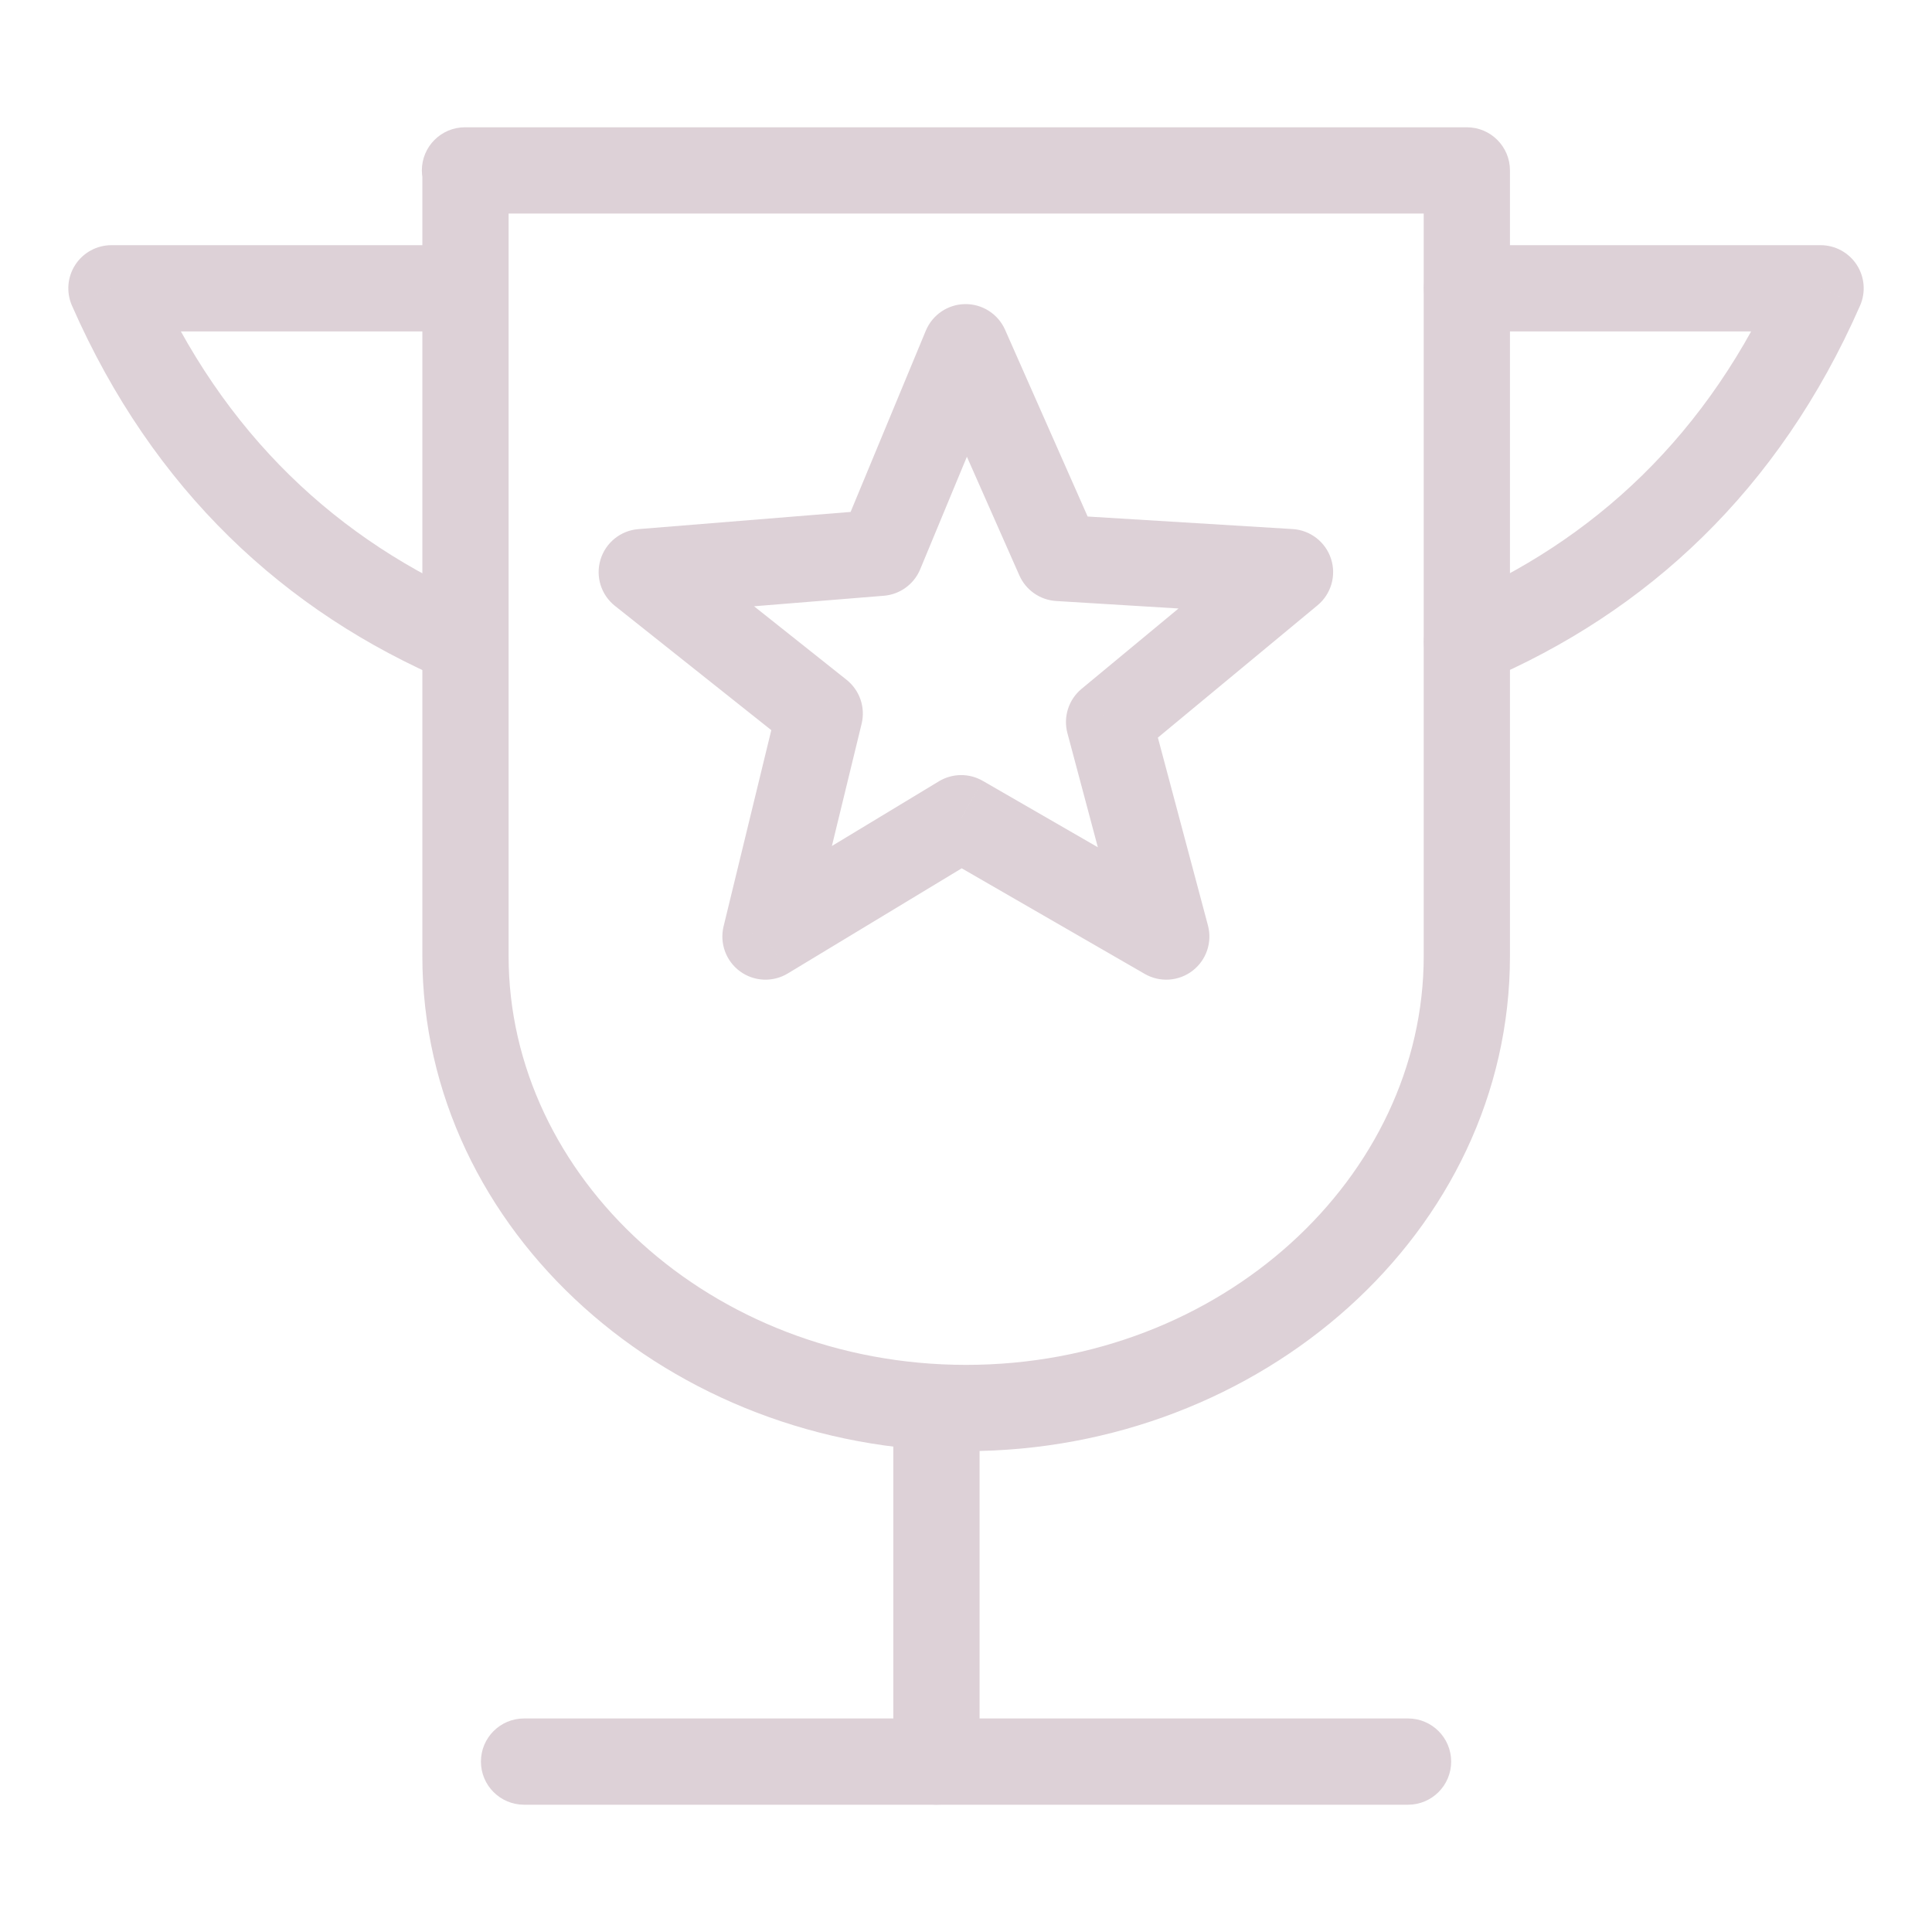
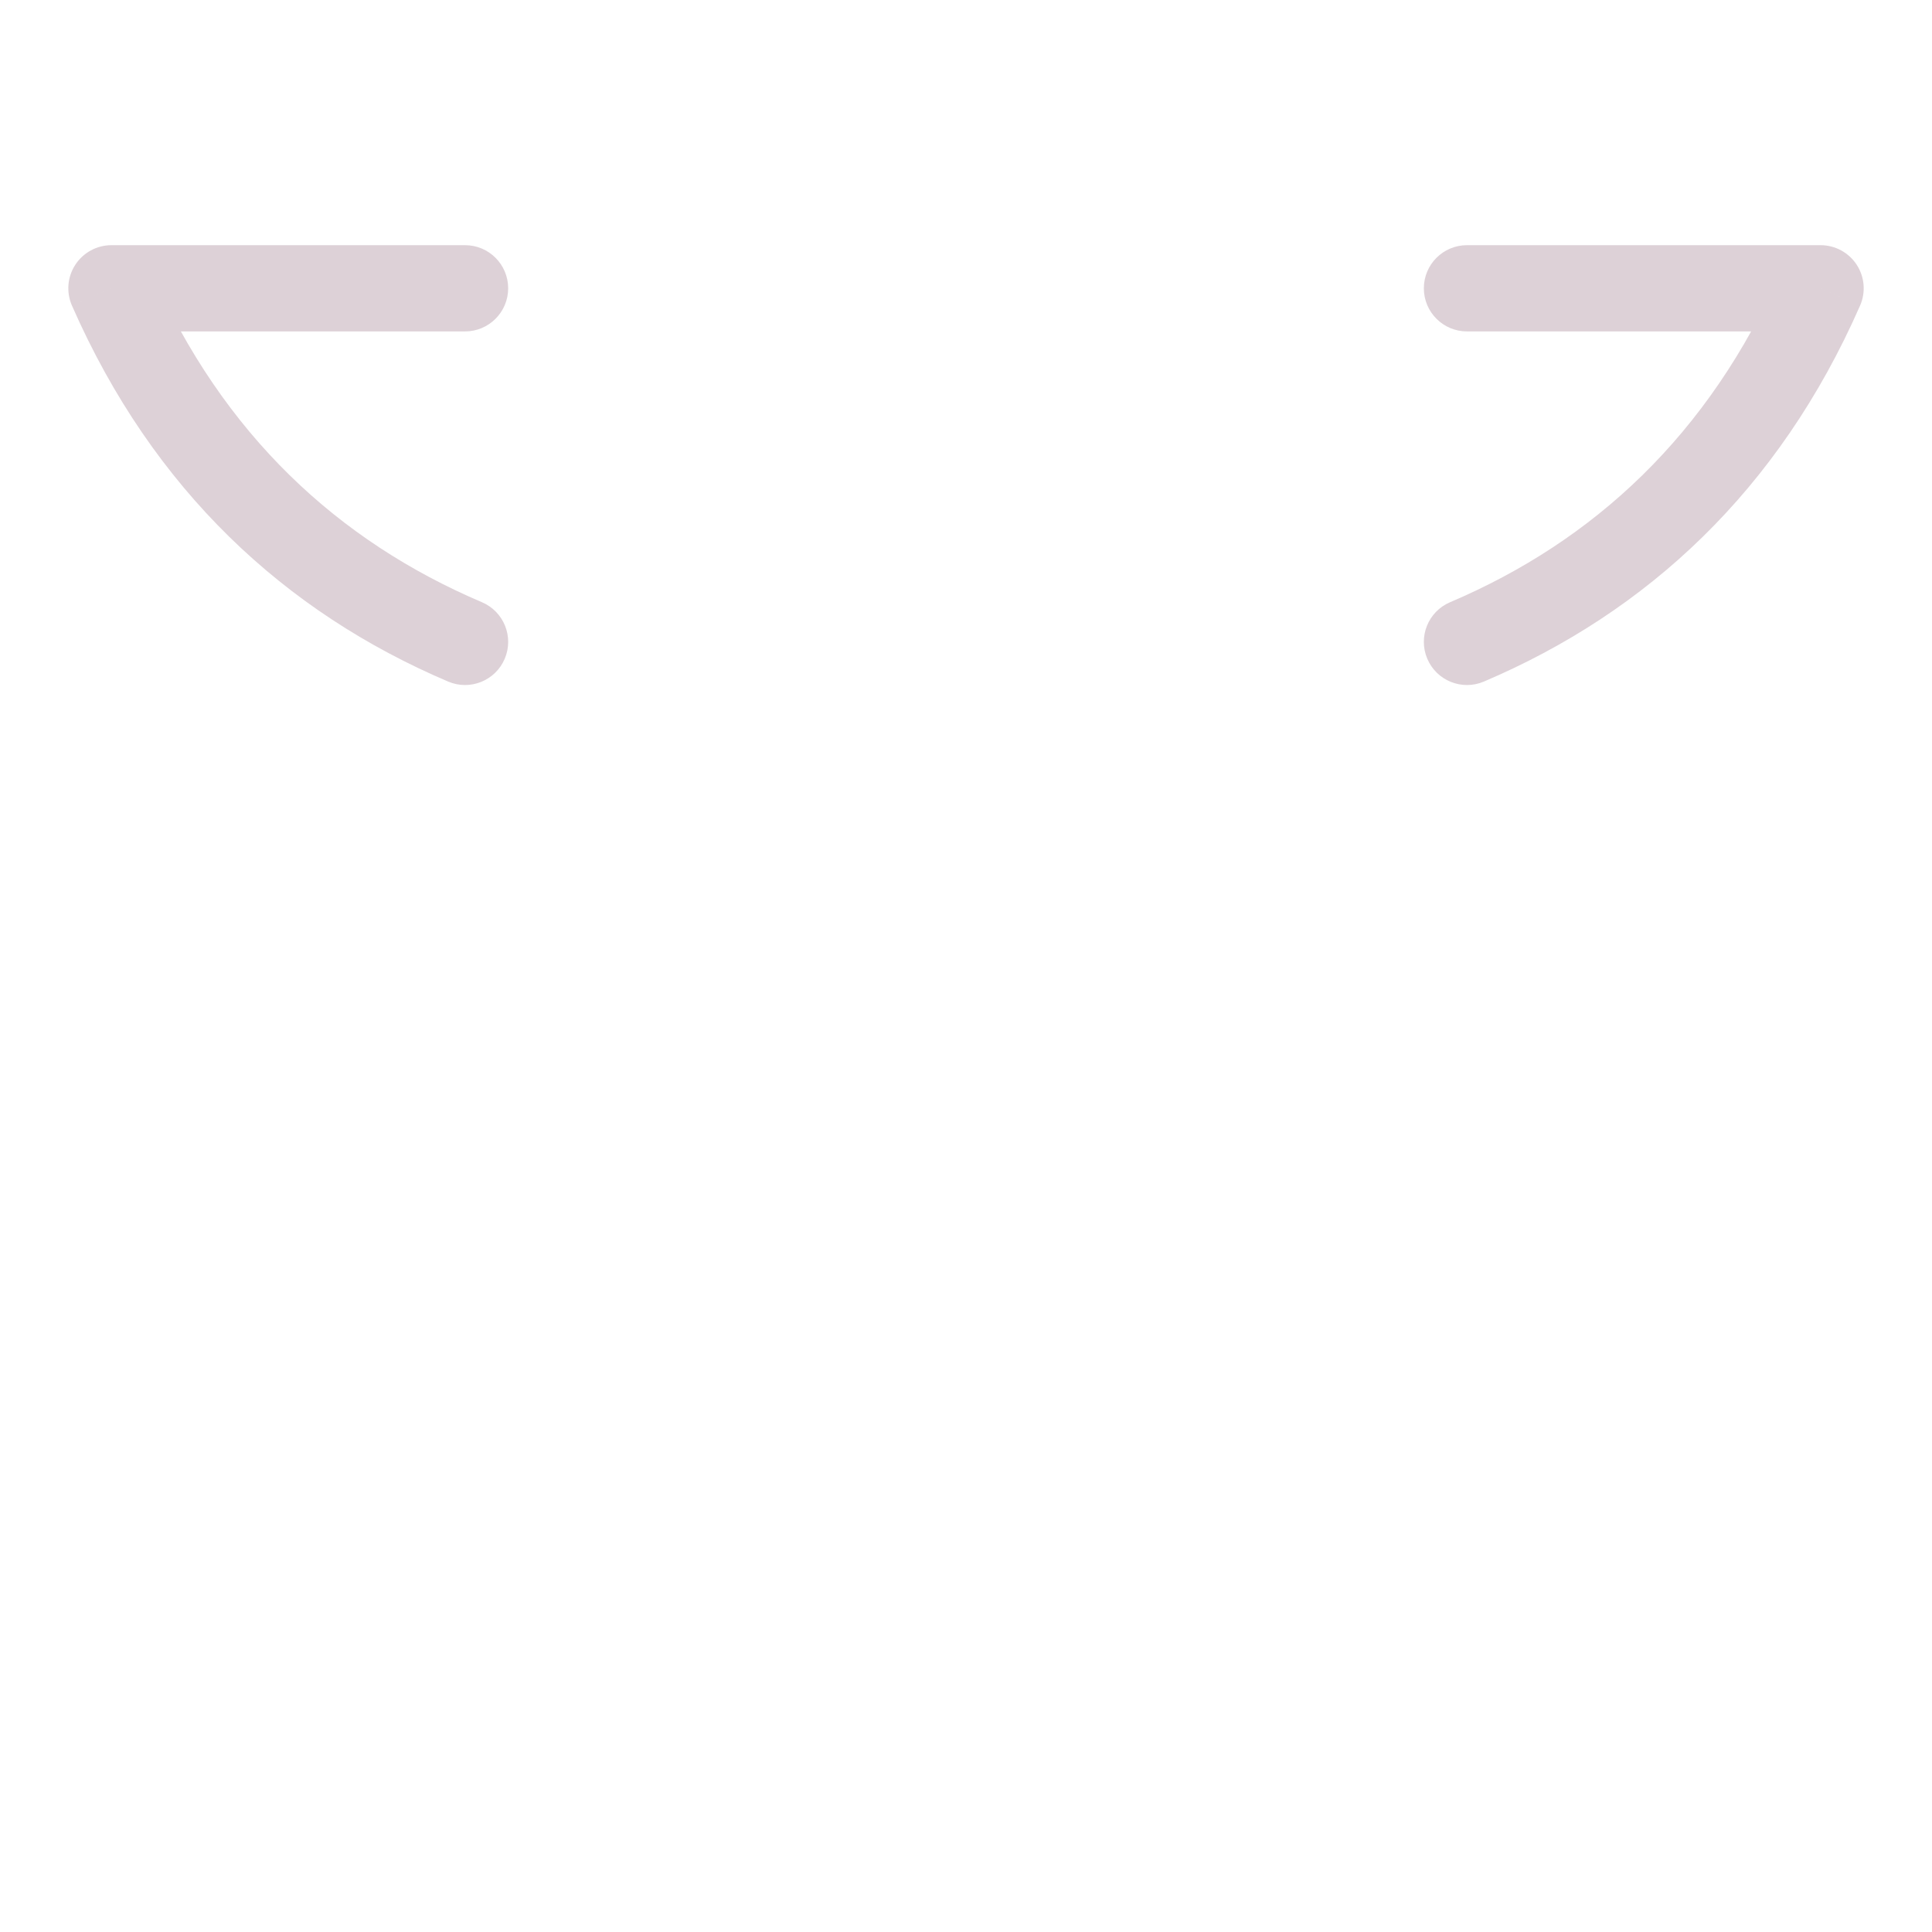
<svg xmlns="http://www.w3.org/2000/svg" xml:space="preserve" width="11.853mm" height="11.853mm" version="1.1" style="shape-rendering:geometricPrecision; text-rendering:geometricPrecision; image-rendering:optimizeQuality; fill-rule:evenodd; clip-rule:evenodd" viewBox="0 0 1185.32 1185.32">
  <defs>
    <style type="text/css">
   
    .fil0 {fill:none}
    .fil1 {fill:#DDD1D7;fill-rule:nonzero}
   
  </style>
  </defs>
  <g id="Layer_x0020_1">
    <rect class="fil0" x="-0.02" y="-0" width="1185.33" height="1185.33" />
    <g id="_2044663574432">
-       <path class="fil1" d="M285.28 78.09c-14.62,0 -26.46,11.85 -26.46,26.46 0,14.61 11.84,26.46 26.46,26.46l0 -52.92zm614.65 26.46l26.46 0c0,-14.61 -11.84,-26.46 -26.46,-26.46l0 26.46zm-614.35 0l26.46 0c0,-14.61 -11.85,-26.46 -26.46,-26.46l0 26.46zm-0.3 26.46l614.65 0 0 -52.92 -614.65 0 0 52.92zm588.2 -26.46l0 482 52.91 0 0 -482 -52.91 0zm0 482c0,135.43 -123.94,250.83 -280.72,250.83l0 52.91c180.75,0 333.63,-134.09 333.63,-303.74l-52.91 0zm-280.72 250.83c-156.78,0 -280.72,-115.4 -280.72,-250.83l-52.92 0c0,169.65 152.89,303.74 333.64,303.74l0 -52.91zm-280.72 -250.83l0 -482 -52.92 0 0 482 52.92 0zm-26.46 -508.46l-0.3 0 0 52.92 0.3 0 0 -52.92z" />
-       <path class="fil1" d="M600.99 863.83c0,-14.61 -11.85,-26.45 -26.46,-26.45 -14.62,0 -26.46,11.84 -26.46,26.45l52.92 0zm-52.92 216.94c0,14.61 11.84,26.46 26.46,26.46 14.61,0 26.46,-11.85 26.46,-26.46l-52.92 0zm0 -216.94l0 216.94 52.92 0 0 -216.94 -52.92 0z" />
-       <path class="fil1" d="M321.52 1054.31c-14.61,0 -26.46,11.85 -26.46,26.46 0,14.61 11.85,26.46 26.46,26.46l0 -52.92zm542.34 52.92c14.62,0 26.46,-11.85 26.46,-26.46 0,-14.61 -11.84,-26.46 -26.46,-26.46l0 52.92zm-542.34 0l542.34 0 0 -52.92 -542.34 0 0 52.92z" />
      <path class="fil1" d="M285.31 203.33c14.61,0 26.46,-11.84 26.46,-26.46 0,-14.61 -11.85,-26.45 -26.46,-26.45l0 52.91zm-216.94 -26.46l0 -26.45c-8.93,0 -17.26,4.51 -22.15,11.99 -4.89,7.48 -5.66,16.92 -2.07,25.1l24.22 -10.64zm206.58 241.29c13.45,5.72 28.99,-0.54 34.71,-13.99 5.72,-13.45 -0.54,-28.98 -13.99,-34.7l-20.72 48.69zm10.36 -267.74l-216.94 0 0 52.91 216.94 0 0 -52.91zm-241.16 37.09c49.77,113.36 130.77,188.09 230.8,230.65l20.72 -48.69c-87.96,-37.43 -158.85,-102.53 -203.07,-203.23l-48.45 21.27z" />
      <path class="fil1" d="M900.02 150.42c-14.61,0 -26.46,11.84 -26.46,26.45 0,14.62 11.85,26.46 26.46,26.46l0 -52.91zm216.94 26.45l24.22 10.64c3.6,-8.18 2.82,-17.62 -2.07,-25.1 -4.89,-7.48 -13.22,-11.99 -22.15,-11.99l0 26.45zm-227.3 192.6c-13.45,5.72 -19.71,21.25 -13.99,34.7 5.72,13.45 21.26,19.71 34.71,13.99l-20.72 -48.69zm10.36 -166.14l216.94 0 0 -52.91 -216.94 0 0 52.91zm192.71 -37.09c-44.22,100.7 -115.11,165.8 -203.07,203.23l20.72 48.69c100.03,-42.56 181.03,-117.29 230.8,-230.65l-48.45 -21.27z" />
-       <path class="fil1" d="M592.44 213.03l24.2 -10.7c-4.28,-9.68 -13.92,-15.88 -24.51,-15.76 -10.58,0.12 -20.07,6.54 -24.13,16.32l24.44 10.14zm57.16 129.29l-24.2 10.7c4,9.05 12.71,15.11 22.58,15.71l1.62 -26.41zm141.85 8.68l16.88 20.37c8.36,-6.93 11.64,-18.26 8.27,-28.58 -3.37,-10.32 -12.7,-17.54 -23.54,-18.2l-1.61 26.41zm-111 91.98l-16.88 -20.37c-7.96,6.59 -11.35,17.21 -8.69,27.19l25.57 -6.82zm35.08 131.61l-13.22 22.92c9.26,5.34 20.83,4.59 29.32,-1.92 8.49,-6.51 12.22,-17.48 9.47,-27.81l-25.57 6.81zm-125.82 -72.6l13.23 -22.92c-8.35,-4.82 -18.66,-4.71 -26.92,0.28l13.69 22.64zm-120.07 72.6l-25.71 -6.25c-2.52,10.38 1.45,21.27 10.07,27.59 8.61,6.32 20.19,6.83 29.33,1.3l-13.69 -22.64zm33.27 -136.81l25.71 6.25c2.44,-10.03 -1.17,-20.55 -9.25,-26.97l-16.46 20.72zm-109.18 -86.78l-2.14 -26.37c-10.82,0.87 -20.01,8.28 -23.17,18.67 -3.17,10.39 0.34,21.66 8.85,28.41l16.46 -20.71zm146.38 -11.86l2.14 26.37c9.89,-0.8 18.5,-7.07 22.3,-16.23l-24.44 -10.14zm28.13 -115.41l57.16 129.29 48.4 -21.4 -57.16 -129.29 -48.4 21.4zm79.74 145l141.85 8.68 3.23 -52.82 -141.84 -8.68 -3.24 52.82zm126.59 -38.1l-111 91.98 33.76 40.74 111 -91.98 -33.76 -40.74zm-119.69 119.17l35.09 131.61 51.13 -13.63 -35.08 -131.61 -51.14 13.63zm73.88 101.87l-125.82 -72.6 -26.45 45.84 125.82 72.6 26.45 -45.84zm-152.74 -72.32l-120.07 72.6 27.38 45.28 120.08 -72.6 -27.39 -45.28zm-80.67 101.49l33.27 -136.81 -51.42 -12.51 -33.27 136.82 51.42 12.5zm24.02 -163.78l-109.18 -86.77 -32.92 41.42 109.18 86.78 32.92 -41.43zm-123.51 -39.69l146.39 -11.86 -4.27 -52.74 -146.39 11.86 4.27 52.74zm168.69 -28.09l52.33 -126.11 -48.88 -20.28 -52.33 126.11 48.88 20.28z" />
    </g>
  </g>
</svg>